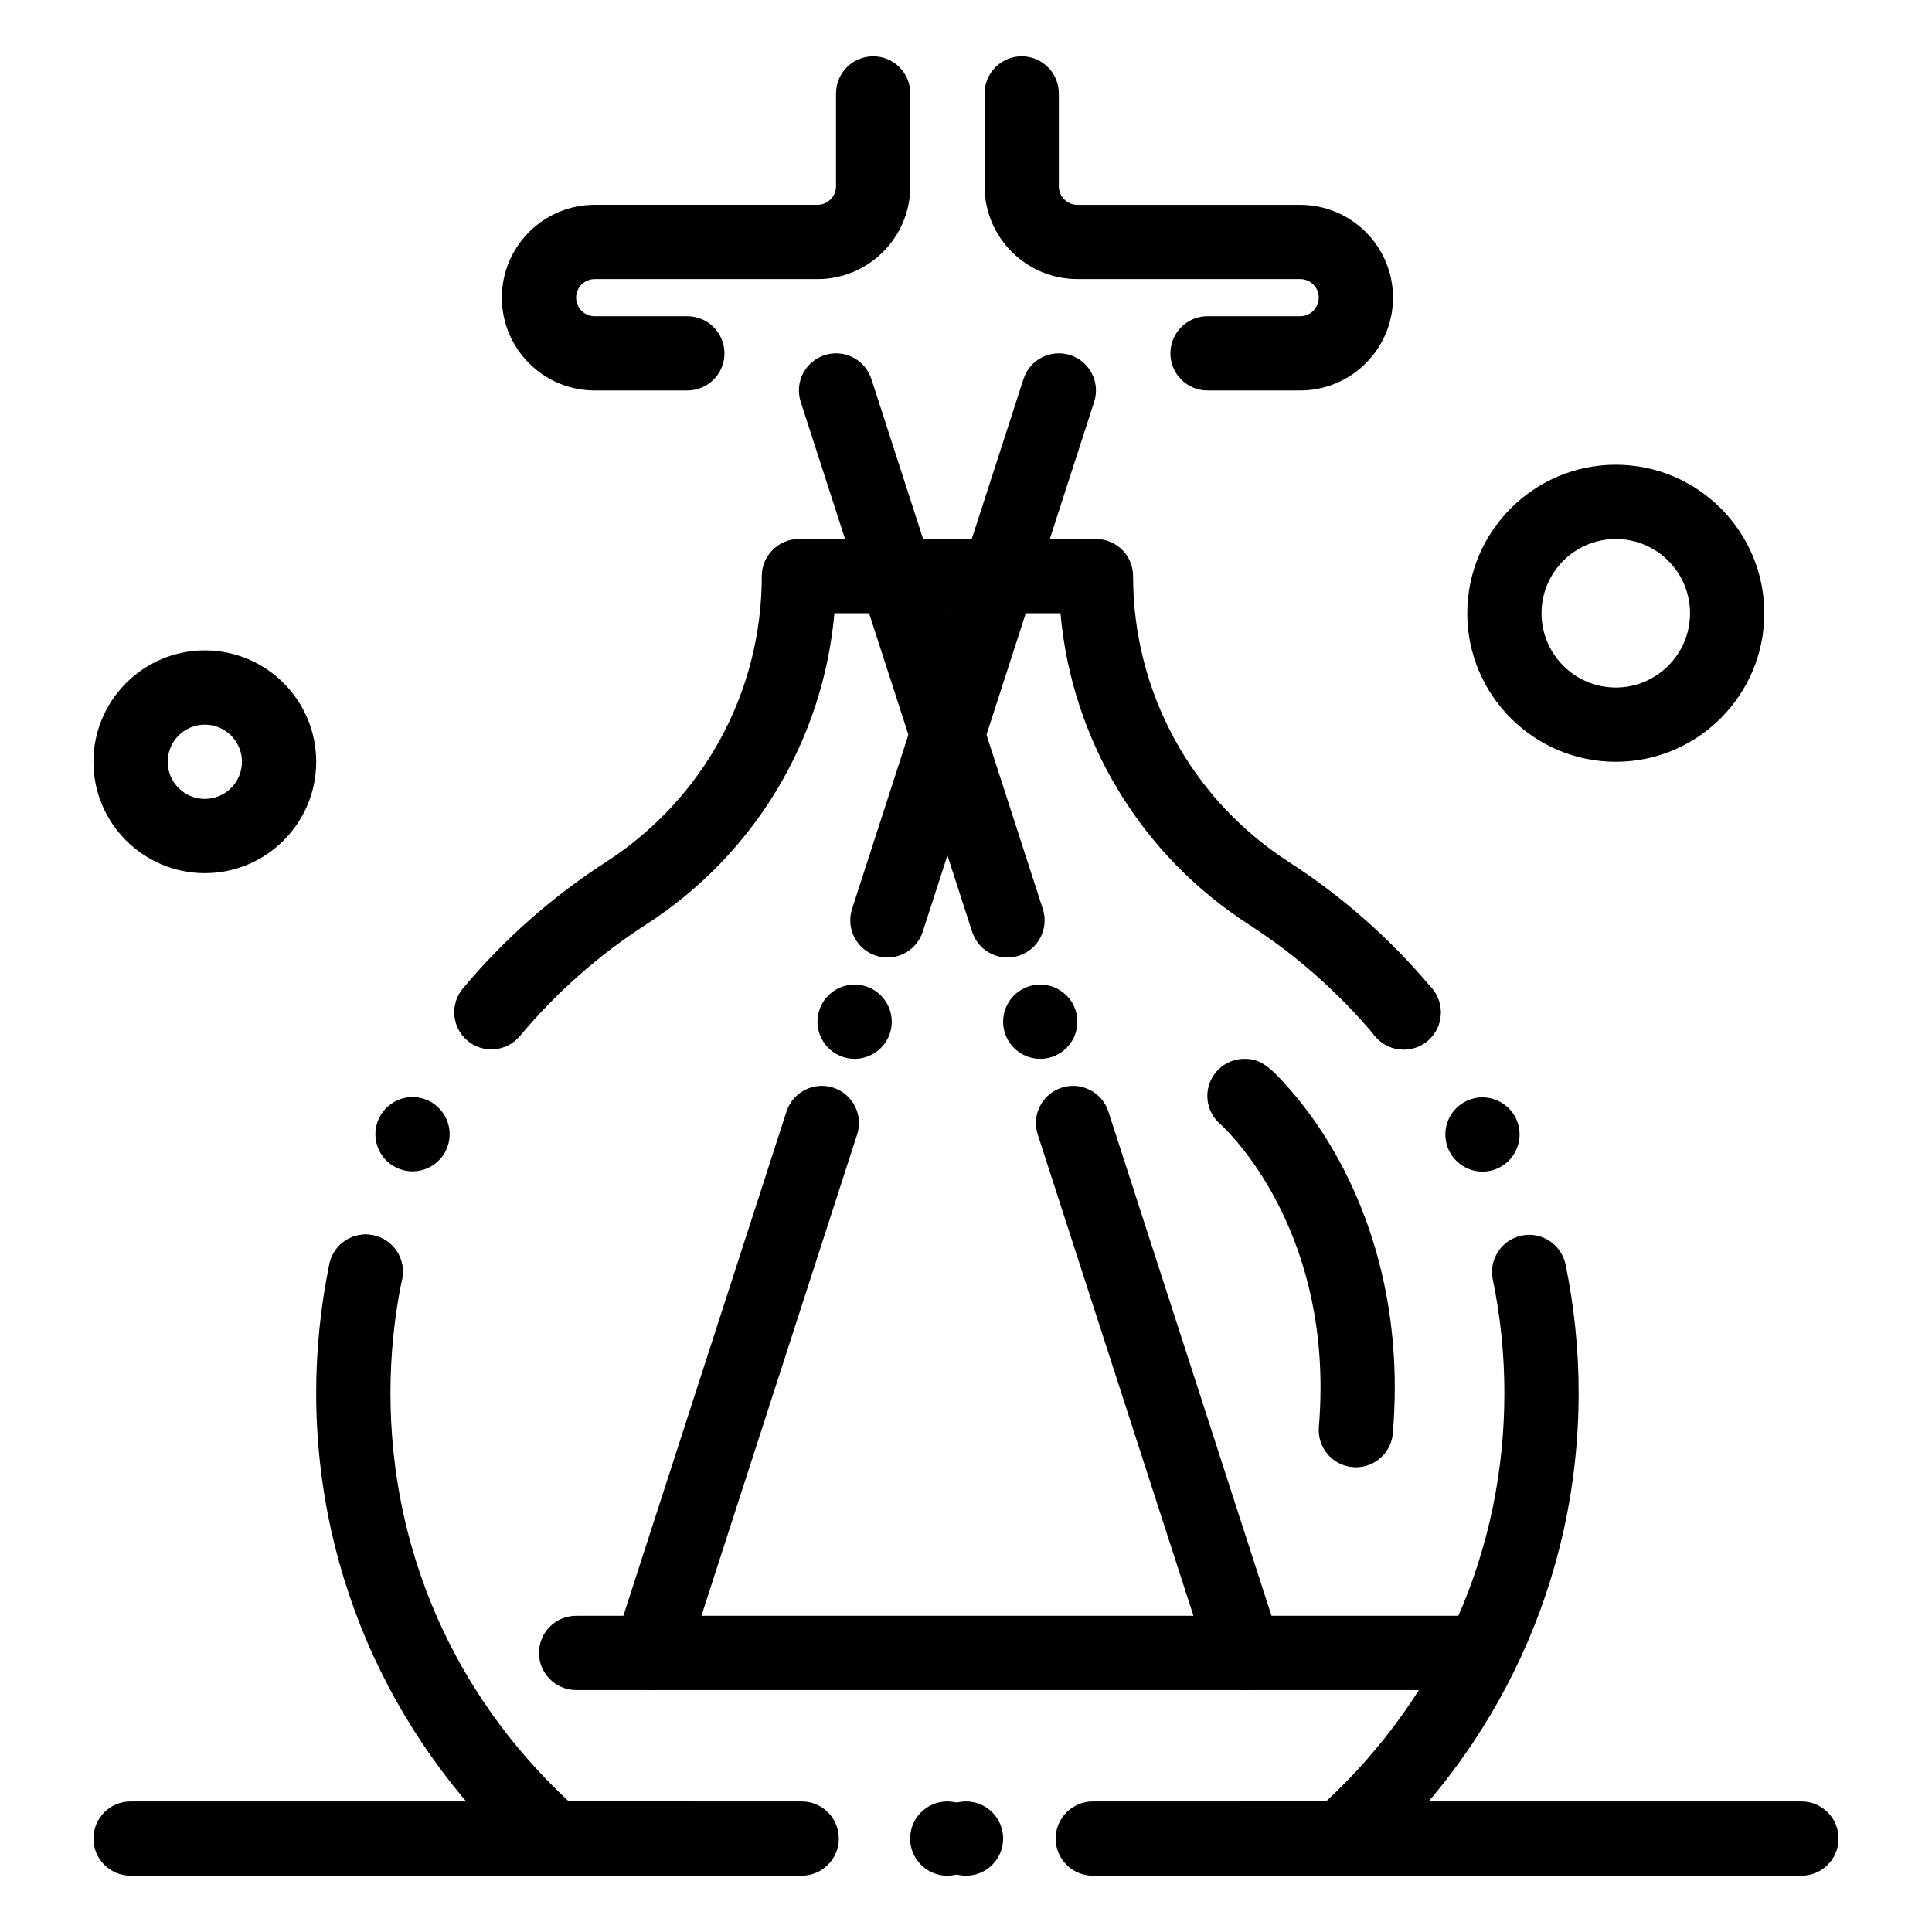
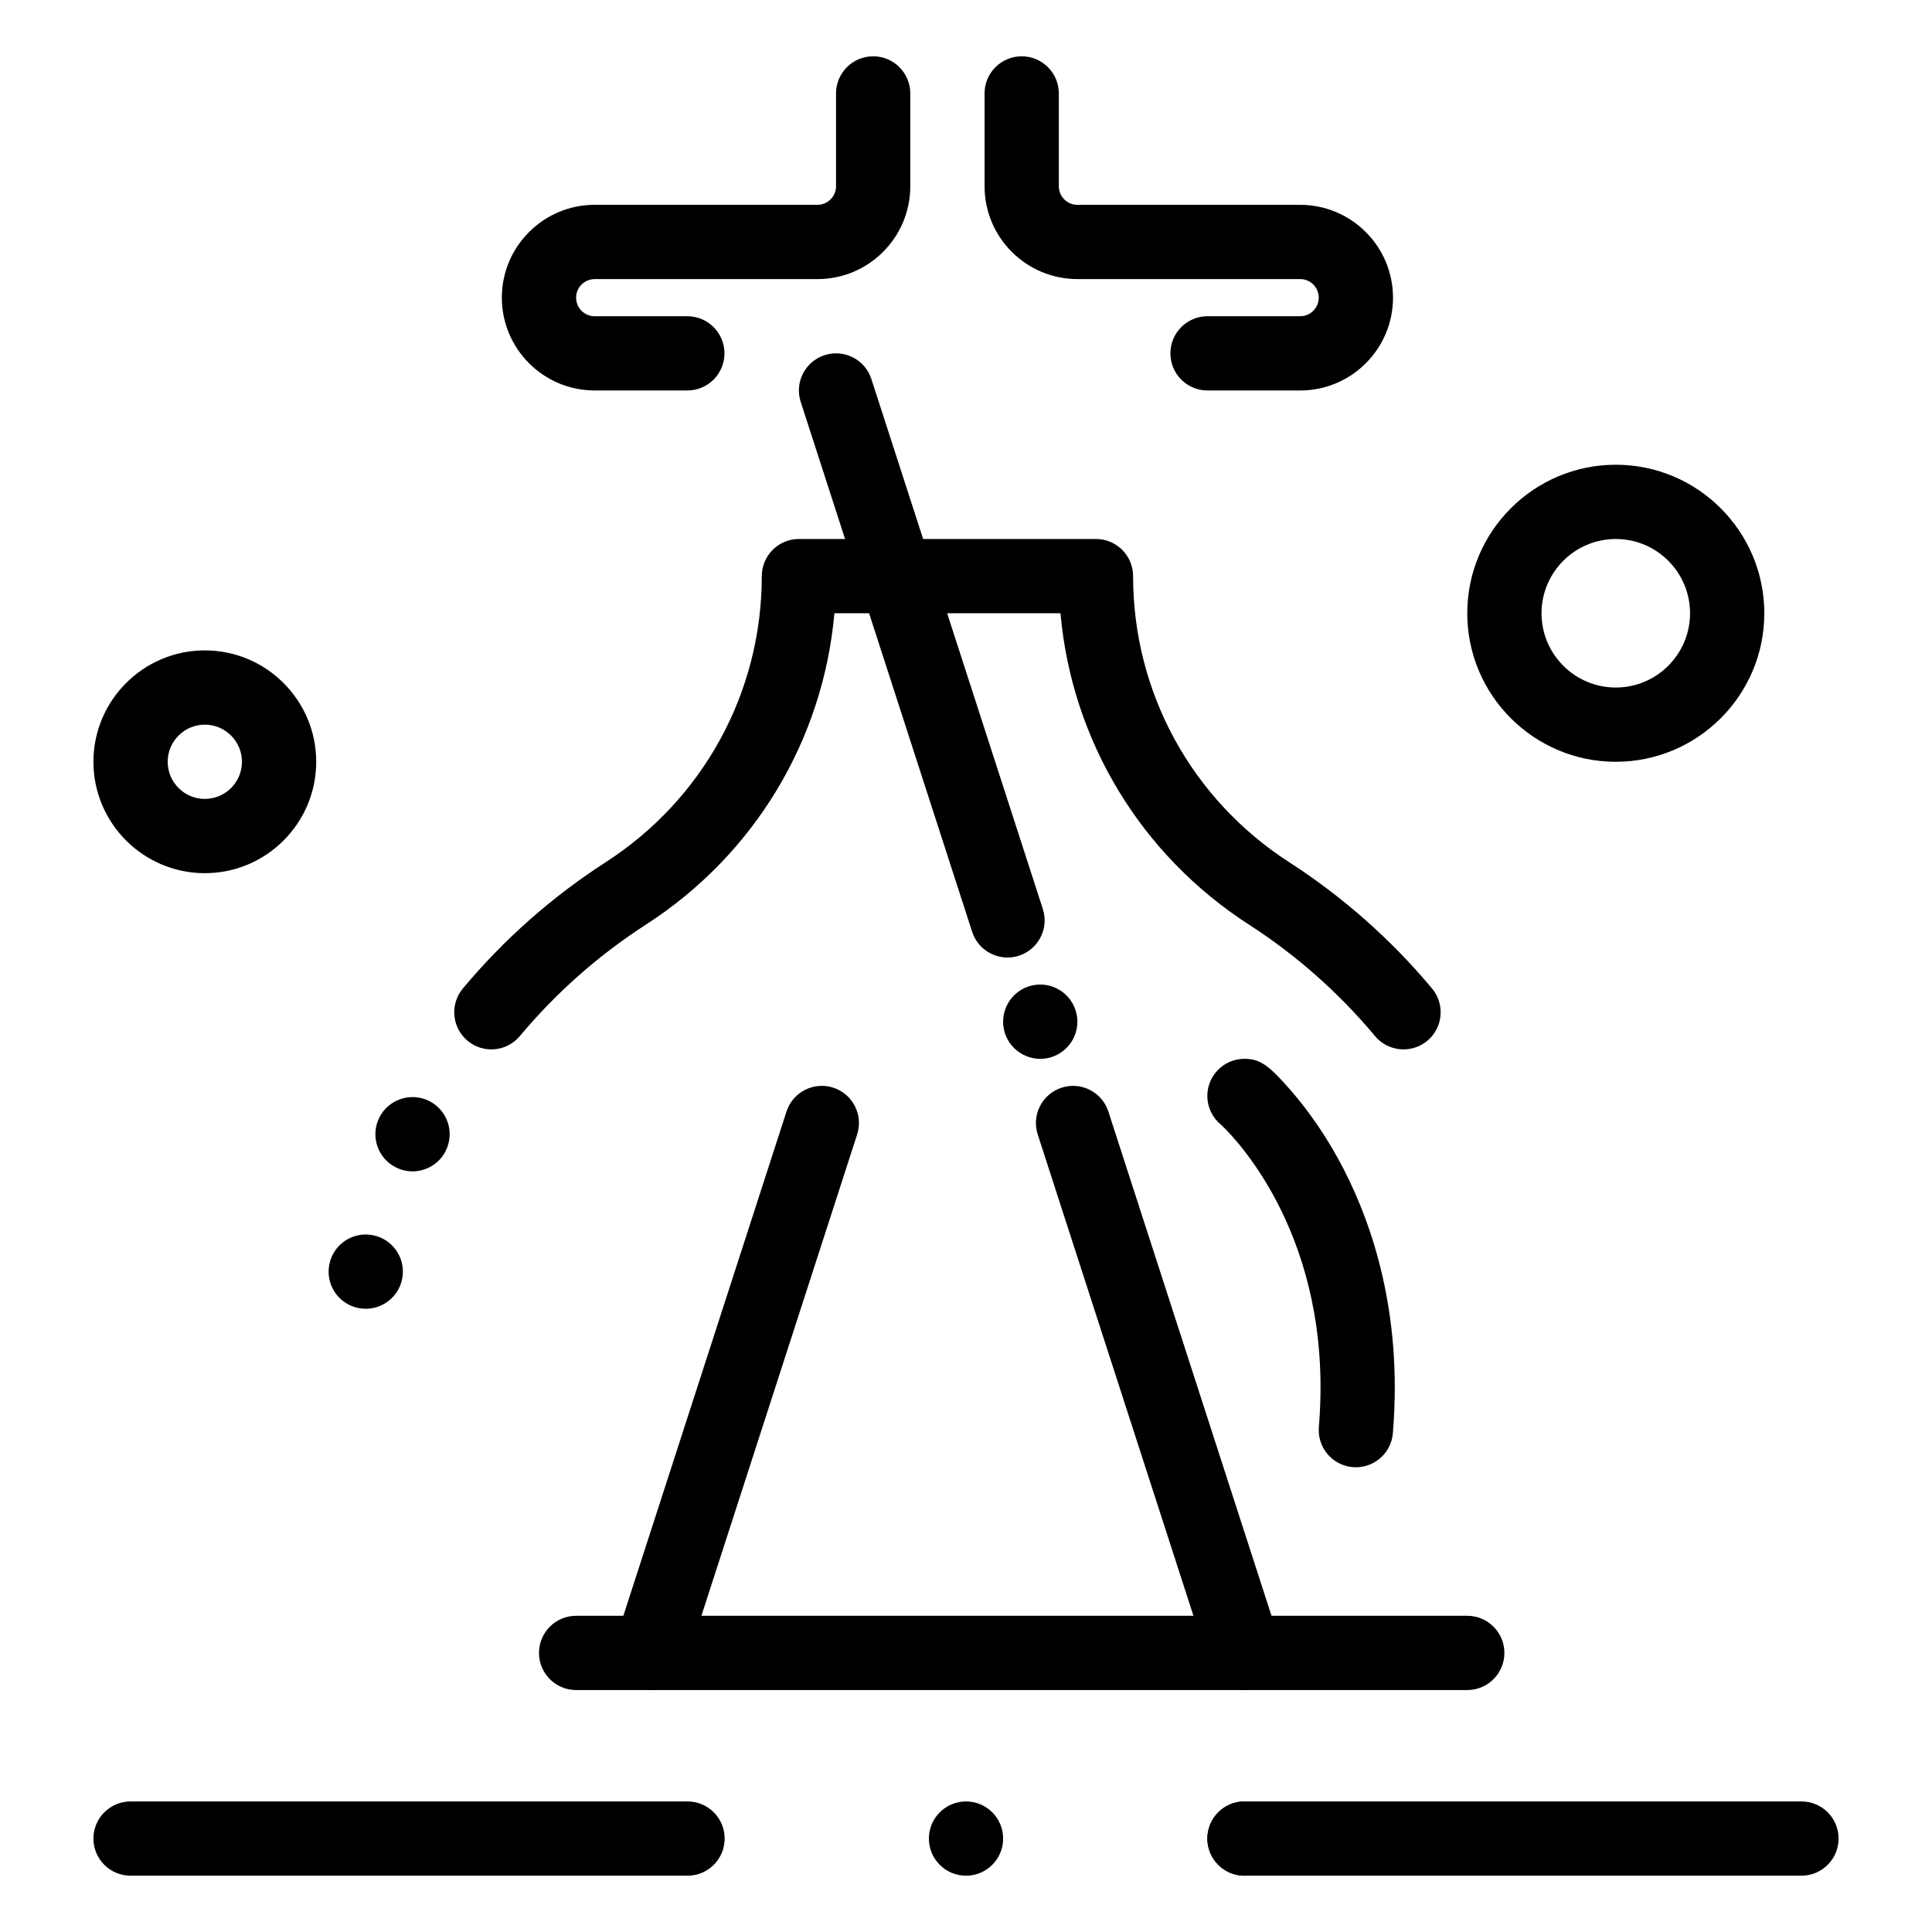
<svg xmlns="http://www.w3.org/2000/svg" fill="#000000" width="800px" height="800px" version="1.1" viewBox="144 144 512 512">
  <g>
    <path d="m515.95 422.1c-2.812 0-5.609-1.203-7.555-3.531-9.605-11.492-20.844-21.43-33.41-29.539-28.766-18.559-46.961-48.898-49.949-82.516h-59.91c-2.988 33.617-21.184 63.957-49.945 82.516-12.566 8.105-23.809 18.047-33.414 29.539-3.484 4.172-9.691 4.727-13.859 1.242-4.172-3.484-4.727-9.691-1.242-13.859 10.879-13.016 23.609-24.273 37.844-33.457 25.906-16.711 41.371-45.055 41.371-75.816 0-5.434 4.406-9.84 9.84-9.84h78.719c5.434 0 9.84 4.406 9.84 9.84 0 30.762 15.465 59.105 41.371 75.82 14.234 9.184 26.969 20.441 37.848 33.457 3.484 4.172 2.93 10.375-1.242 13.859-1.84 1.535-4.078 2.285-6.305 2.285z" />
    <path d="m238.93 490.63c-4.656-0.965-7.863-5.078-7.844-9.652 0-0.648 0.07-1.32 0.207-1.977 1.102-5.324 6.309-8.75 11.633-7.637 4.656 0.965 7.852 5.066 7.844 9.652 0 0.648-0.07 1.309-0.207 1.977-0.965 4.644-5.059 7.844-9.625 7.844-0.66 0-1.336-0.066-2.008-0.207zm10.105-37.203c-4.898-2.371-6.938-8.254-4.566-13.145s8.254-6.926 13.145-4.566c4.891 2.371 6.938 8.254 4.566 13.145v0.012c-1.703 3.504-5.215 5.551-8.867 5.551-1.434-0.004-2.898-0.328-4.277-0.996z" />
-     <path d="m433.61 641.08c-5.434 0-9.852-4.41-9.852-9.84 0-5.422 4.418-9.84 9.852-9.84h61.797c30.473-28.281 47.27-66.715 47.27-108.24 0-10.137-1.031-20.262-3.07-30.082-0.531-2.566-0.031-5.195 1.414-7.398 1.449-2.195 3.652-3.699 6.231-4.231 0.66-0.137 1.34-0.207 2.008-0.207 4.633 0 8.68 3.305 9.625 7.852 2.301 11.129 3.473 22.594 3.473 34.066 0 12.262-1.34 24.492-3.965 36.367-2.566 11.543-6.375 22.855-11.336 33.602-4.871 10.559-10.875 20.645-17.852 29.992-6.918 9.27-14.82 17.84-23.496 25.496-1.801 1.582-4.113 2.461-6.504 2.461zm-38.574 0c-5.434 0-9.84-4.418-9.84-9.84s4.41-9.84 9.84-9.84c5.422 0 9.832 4.418 9.832 9.84s-4.41 9.84-9.832 9.84zm-38.574 0h-65.516c-2.402 0-4.715-0.875-6.504-2.461-8.68-7.656-16.582-16.227-23.496-25.496-6.977-9.348-12.98-19.434-17.852-29.992-4.961-10.746-8.766-22.062-11.336-33.602-2.625-11.875-3.965-24.109-3.965-36.367 0-11.504 1.172-22.996 3.492-34.156 0.945-4.547 4.988-7.844 9.625-7.844 0.668 0 1.348 0.07 2.008 0.207 5.312 1.102 8.738 6.316 7.637 11.629-2.047 9.852-3.078 20.004-3.078 30.16 0 41.523 16.797 79.961 47.273 108.24h61.715c5.422 0 9.832 4.418 9.832 9.84-0.004 5.422-4.414 9.84-9.836 9.84zm180.42-186.59c-3.758 0-7.231-2.176-8.867-5.551-2.359-4.891-0.312-10.785 4.566-13.145 1.359-0.648 2.793-0.984 4.281-0.984 3.758 0 7.231 2.184 8.867 5.551 2.363 4.891 0.316 10.785-4.566 13.145-1.348 0.66-2.797 0.984-4.281 0.984zm-20.879-32.324c-2.922 0-5.676-1.289-7.559-3.535-0.039-0.051-0.078-0.09-0.109-0.129-3.394-4.16-2.812-10.344 1.309-13.785 1.762-1.477 4.004-2.281 6.309-2.281 2.922 0 5.676 1.281 7.547 3.523 0.02 0.02 0.039 0.051 0.059 0.07 1.457 1.742 2.273 3.965 2.281 6.238 0.012 2.953-1.27 5.727-3.531 7.617-1.77 1.473-4.004 2.281-6.305 2.281z" />
    <path d="m326.2 641.08h-147.6c-5.434 0-9.84-4.406-9.84-9.84 0-5.434 4.406-9.84 9.84-9.84h147.6c5.434 0 9.84 4.406 9.84 9.84 0 5.434-4.406 9.84-9.84 9.84z" />
    <path d="m463.96 631.24c0-5.434 4.406-9.84 9.84-9.84s9.84 4.406 9.84 9.84c0 5.434-4.41 9.84-9.84 9.84s-9.84-4.406-9.84-9.84zm-73.797 0c0-5.434 4.41-9.84 9.84-9.84 5.434 0 9.84 4.406 9.84 9.84 0 5.434-4.41 9.84-9.84 9.84-5.434 0-9.84-4.406-9.84-9.84z" />
    <path d="m621.4 641.08h-147.6c-5.434 0-9.84-4.406-9.84-9.84 0-5.434 4.406-9.84 9.84-9.84h147.6c5.434 0 9.84 4.406 9.84 9.84 0 5.434-4.406 9.84-9.84 9.84z" />
    <path d="m532.84 591.88h-236.16c-5.434 0-9.84-4.406-9.84-9.84 0-5.434 4.406-9.84 9.84-9.84h236.16c5.434 0 9.84 4.406 9.84 9.84 0 5.434-4.406 9.84-9.84 9.84z" />
    <path d="m410.99 397.75c-4.152 0-8.016-2.648-9.359-6.812l-45.434-140.43c-1.672-5.172 1.164-10.719 6.336-12.391 5.172-1.672 10.719 1.164 12.391 6.336l45.434 140.43c1.672 5.172-1.164 10.719-6.336 12.391-1.008 0.32-2.031 0.477-3.031 0.477z" />
    <path d="m410.31 417.79c-1.672-5.176 1.172-10.715 6.336-12.398 5.176-1.672 10.715 1.172 12.387 6.336 1.684 5.164-1.16 10.715-6.328 12.398-1.004 0.324-2.027 0.473-3.031 0.473-4.144 0-8.012-2.644-9.363-6.809z" />
    <path d="m473.8 591.88c-4.152 0-8.016-2.648-9.359-6.812l-45.434-140.43c-1.672-5.172 1.164-10.719 6.336-12.391 5.172-1.676 10.719 1.164 12.391 6.336l45.434 140.43c1.672 5.172-1.164 10.719-6.336 12.391-1.008 0.32-2.027 0.477-3.031 0.477z" />
-     <path d="m379.17 397.75c-1.004 0-2.023-0.156-3.031-0.48-5.172-1.672-8.004-7.219-6.336-12.391l45.434-140.43c1.672-5.172 7.219-8.004 12.391-6.336 5.172 1.672 8.008 7.219 6.336 12.391l-45.434 140.43c-1.348 4.168-5.207 6.816-9.359 6.816z" />
-     <path d="m367.45 424.12c-5.164-1.672-8-7.211-6.336-12.387 1.684-5.164 7.223-8 12.398-6.336 5.164 1.684 8 7.223 6.336 12.398-1.348 4.16-5.215 6.809-9.367 6.809-1.004-0.004-2.027-0.16-3.031-0.484z" />
    <path d="m316.36 591.88c-1.004 0-2.023-0.156-3.031-0.48-5.172-1.672-8.004-7.219-6.336-12.391l45.434-140.43c1.672-5.172 7.219-8.008 12.391-6.336 5.172 1.672 8.004 7.219 6.336 12.391l-45.434 140.43c-1.344 4.164-5.207 6.816-9.359 6.816z" />
    <path d="m488.56 247.48h-24.555c-5.434 0-9.84-4.406-9.84-9.84 0-5.434 4.406-9.84 9.84-9.84h24.555c2.715 0 4.922-2.207 4.922-4.922s-2.207-4.922-4.922-4.922h-59.039c-13.566 0-24.602-11.035-24.602-24.602v-24.594c0-5.434 4.406-9.84 9.84-9.84 5.434 0 9.84 4.406 9.84 9.84v24.602c0 2.715 2.207 4.922 4.922 4.922h59.039c13.566 0 24.602 11.035 24.602 24.602 0 13.559-11.035 24.594-24.602 24.594z" />
    <path d="m326.15 247.48h-24.555c-13.566 0-24.602-11.035-24.602-24.602s11.035-24.602 24.602-24.602h59.039c2.715 0 4.922-2.207 4.922-4.922v-24.594c0-5.434 4.406-9.84 9.84-9.84 5.434 0 9.84 4.406 9.84 9.84v24.602c0 13.566-11.035 24.602-24.602 24.602h-59.039c-2.715 0-4.922 2.207-4.922 4.922 0 2.715 2.207 4.922 4.922 4.922h24.555c5.434 0 9.84 4.406 9.84 9.84 0 5.43-4.406 9.832-9.84 9.832z" />
    <path d="m503.33 532.84c-0.273 0-0.547-0.012-0.824-0.035-5.414-0.449-9.441-5.203-8.992-10.621 0.293-3.535 0.441-7.086 0.441-10.566 0-45.094-25.145-68.438-26.453-69.617-0.227-0.188-0.445-0.387-0.652-0.594-1.785-1.781-2.894-4.246-2.894-6.969 0-5.434 4.406-9.84 9.84-9.84 4.269 0 6.652 1.945 12.113 8.184 4.141 4.734 7.981 10.113 11.406 16 7.445 12.777 16.316 34.055 16.316 62.84 0 4.019-0.172 8.125-0.508 12.195-0.422 5.137-4.727 9.023-9.793 9.023zm-35.738-90.766c0.383 0.316 0.996 0.762 1.812 1.172-0.648-0.328-1.254-0.719-1.812-1.172z" />
    <path d="m198.28 375.4c-16.277 0-29.52-13.242-29.52-29.52s13.242-29.52 29.52-29.52 29.52 13.242 29.52 29.52-13.242 29.52-29.52 29.52zm0-39.359c-5.426 0-9.84 4.414-9.84 9.84 0 5.426 4.414 9.84 9.84 9.84 5.426 0 9.84-4.414 9.84-9.84 0-5.426-4.414-9.84-9.84-9.84z" />
    <path d="m572.2 345.88c-21.703 0-39.359-17.656-39.359-39.359s17.656-39.359 39.359-39.359 39.359 17.656 39.359 39.359-17.656 39.359-39.359 39.359zm0-59.039c-10.852 0-19.68 8.828-19.68 19.68 0 10.852 8.828 19.68 19.68 19.68 10.852 0 19.68-8.828 19.68-19.68 0-10.852-8.828-19.68-19.68-19.68z" />
  </g>
</svg>